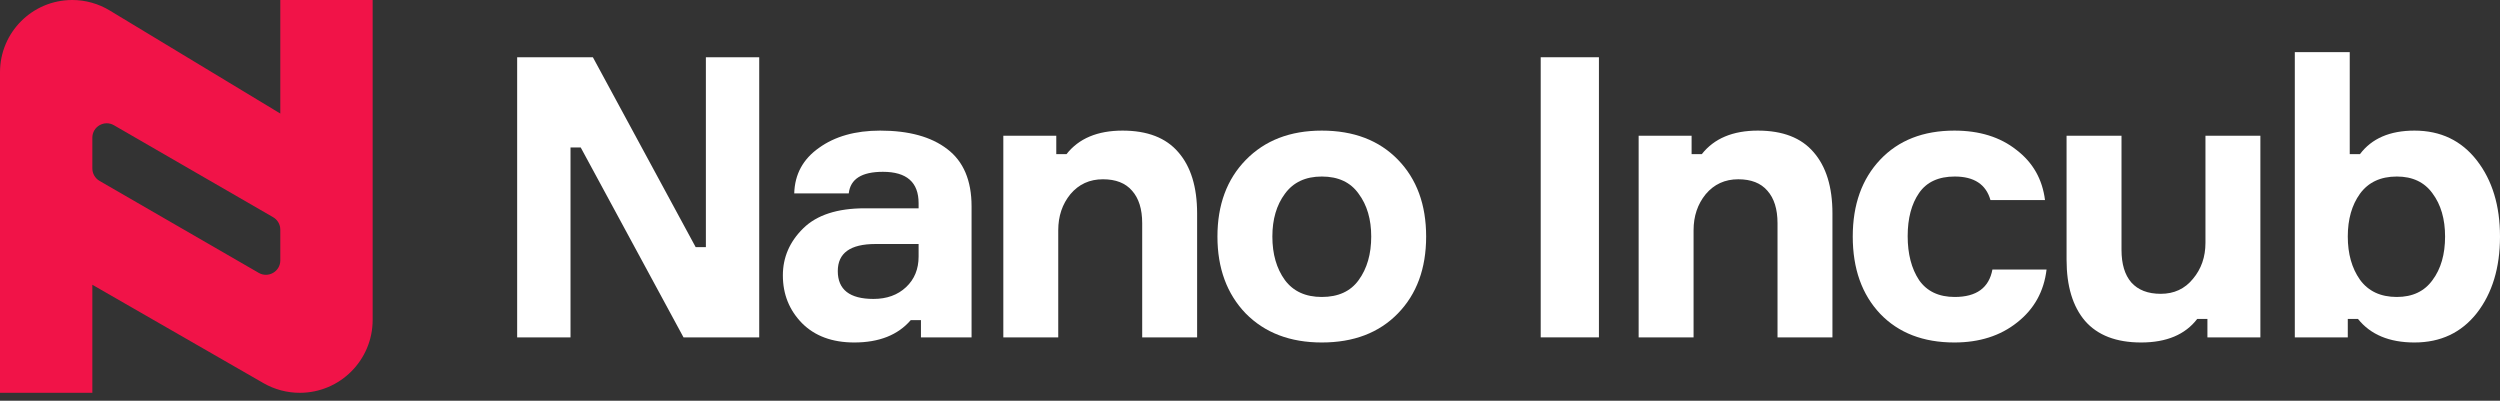
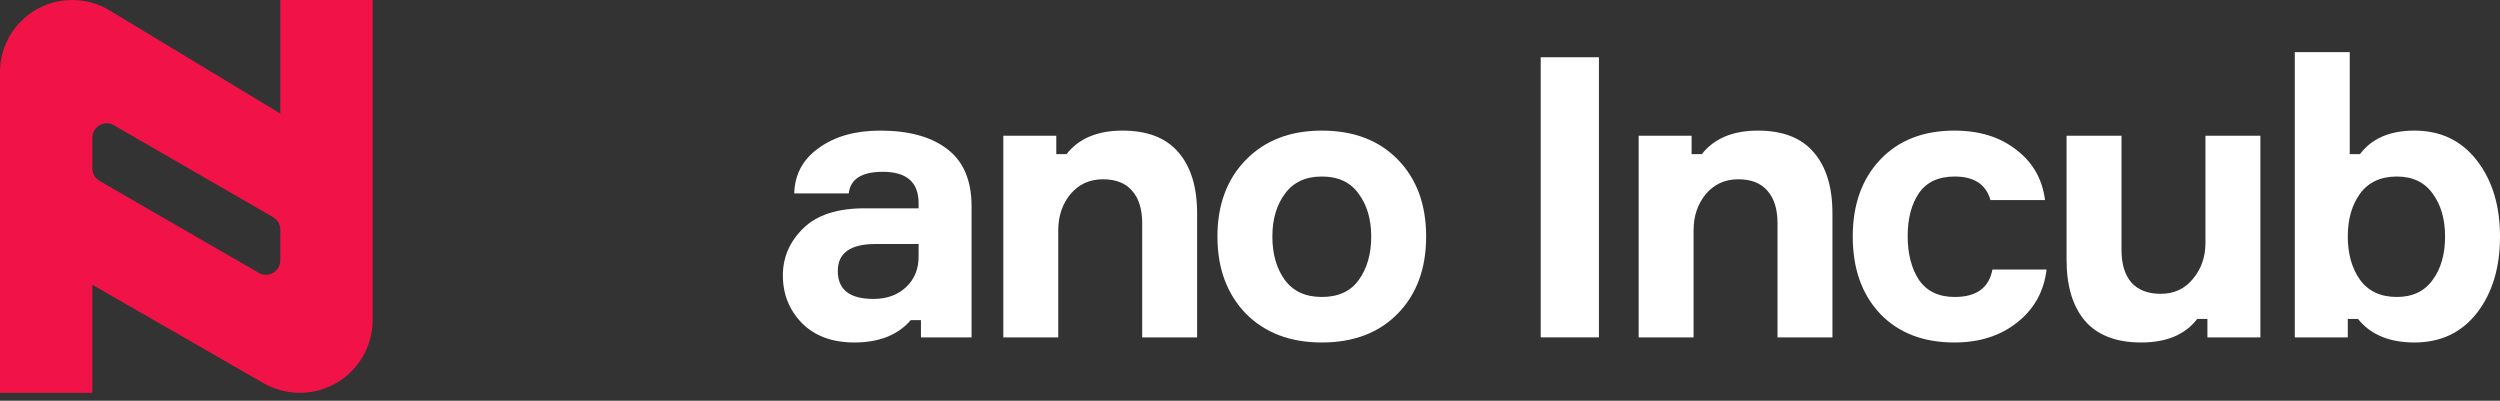
<svg xmlns="http://www.w3.org/2000/svg" width="131" height="21" viewBox="0 0 131 21" fill="none">
  <rect x="0" y="0" width="131" height="21" fill="#333333" stroke="none" />
-   <path d="M36.988 3H39.783V17.678H35.816L30.43 7.728H29.895V17.678H27.099V3H31.067L36.453 12.95H36.988V3Z" fill="white" />
  <path d="M48.258 17.678V16.774H47.724C47.052 17.555 46.065 17.946 44.763 17.946C43.612 17.946 42.7 17.61 42.029 16.938C41.357 16.253 41.022 15.417 41.022 14.43C41.022 13.485 41.378 12.662 42.091 11.963C42.803 11.264 43.879 10.915 45.318 10.915H48.135V10.648C48.135 9.551 47.511 9.003 46.264 9.003C45.154 9.003 44.558 9.38 44.475 10.134H41.618C41.645 9.133 42.077 8.338 42.913 7.749C43.749 7.146 44.818 6.844 46.12 6.844C47.627 6.844 48.799 7.167 49.635 7.811C50.485 8.455 50.91 9.455 50.91 10.812V17.678H48.258ZM45.77 15.664C46.469 15.664 47.038 15.458 47.477 15.047C47.915 14.636 48.135 14.101 48.135 13.444V12.786H45.873C44.558 12.786 43.9 13.258 43.9 14.204C43.9 15.177 44.523 15.664 45.77 15.664Z" fill="white" />
  <path d="M62.729 17.678H59.851V11.696C59.851 10.956 59.673 10.387 59.317 9.99C58.974 9.592 58.467 9.394 57.795 9.394C57.096 9.394 56.528 9.654 56.089 10.175C55.664 10.696 55.452 11.326 55.452 12.066V17.678H52.574V7.112H55.349V8.078H55.884C56.528 7.256 57.508 6.844 58.823 6.844C60.125 6.844 61.098 7.221 61.743 7.975C62.4 8.729 62.729 9.798 62.729 11.182V17.678Z" fill="white" />
  <path d="M69.262 6.844C70.934 6.844 72.263 7.352 73.25 8.366C74.237 9.38 74.73 10.723 74.73 12.395C74.73 14.067 74.237 15.41 73.25 16.424C72.263 17.439 70.934 17.946 69.262 17.946C67.604 17.946 66.274 17.439 65.274 16.424C64.287 15.396 63.794 14.053 63.794 12.395C63.794 10.737 64.287 9.4 65.274 8.386C66.274 7.358 67.604 6.844 69.262 6.844ZM69.262 15.561C70.125 15.561 70.769 15.266 71.194 14.677C71.633 14.074 71.852 13.313 71.852 12.395C71.852 11.491 71.633 10.744 71.194 10.154C70.769 9.551 70.125 9.25 69.262 9.25C68.412 9.25 67.768 9.551 67.329 10.154C66.891 10.744 66.672 11.491 66.672 12.395C66.672 13.313 66.891 14.074 67.329 14.677C67.768 15.266 68.412 15.561 69.262 15.561Z" fill="white" />
  <path d="M96.02 17.678H93.142V11.696C93.142 10.956 92.964 10.387 92.608 9.99C92.265 9.592 91.758 9.394 91.086 9.394C90.387 9.394 89.819 9.654 89.38 10.175C88.955 10.696 88.743 11.326 88.743 12.066V17.678H85.865V7.112H88.64V8.078H89.174C89.819 7.256 90.798 6.844 92.114 6.844C93.416 6.844 94.389 7.221 95.033 7.975C95.691 8.729 96.02 9.798 96.02 11.182V17.678Z" fill="white" />
  <path d="M104.403 14.122H107.24C107.103 15.273 106.589 16.198 105.698 16.897C104.821 17.596 103.724 17.946 102.409 17.946C100.778 17.946 99.483 17.445 98.523 16.445C97.564 15.431 97.084 14.081 97.084 12.395C97.084 10.723 97.564 9.38 98.523 8.366C99.483 7.352 100.778 6.844 102.409 6.844C103.724 6.844 104.807 7.18 105.657 7.852C106.52 8.51 107.021 9.387 107.158 10.483H104.3C104.067 9.661 103.443 9.25 102.429 9.25C101.58 9.25 100.956 9.538 100.559 10.113C100.161 10.689 99.962 11.443 99.962 12.374C99.962 13.306 100.161 14.074 100.559 14.677C100.97 15.266 101.593 15.561 102.429 15.561C103.567 15.561 104.225 15.081 104.403 14.122Z" fill="white" />
  <path d="M108.288 7.112H111.167V13.094C111.167 13.834 111.338 14.403 111.68 14.8C112.037 15.198 112.551 15.396 113.222 15.396C113.921 15.396 114.483 15.136 114.908 14.615C115.347 14.095 115.566 13.464 115.566 12.724V7.112H118.444V17.678H115.669V16.712H115.134C114.504 17.535 113.524 17.946 112.194 17.946C110.892 17.946 109.912 17.569 109.255 16.815C108.611 16.061 108.288 14.992 108.288 13.608V7.112Z" fill="white" />
  <path d="M126.518 6.844C127.889 6.844 128.978 7.365 129.787 8.407C130.596 9.448 131 10.778 131 12.395C131 14.026 130.596 15.362 129.787 16.404C128.978 17.432 127.889 17.946 126.518 17.946C125.203 17.946 124.216 17.535 123.558 16.712H123.024V17.678H120.248V2.733H123.126V8.078H123.661C124.278 7.256 125.23 6.844 126.518 6.844ZM125.593 15.561C126.416 15.561 127.039 15.266 127.464 14.677C127.903 14.088 128.122 13.327 128.122 12.395C128.122 11.477 127.903 10.723 127.464 10.134C127.039 9.544 126.416 9.25 125.593 9.25C124.744 9.25 124.099 9.551 123.661 10.154C123.236 10.744 123.024 11.491 123.024 12.395C123.024 13.3 123.236 14.053 123.661 14.656C124.099 15.259 124.744 15.561 125.593 15.561Z" fill="white" />
  <path d="M83.784 3V17.678H80.733V3H83.784Z" fill="white" />
  <path fill-rule="evenodd" clip-rule="evenodd" d="M0 3.785C0 1.694 1.694 0 3.785 0C4.475 0 5.151 0.189 5.742 0.545L14.688 5.95V0H19.527V16.763C19.527 18.873 17.817 20.583 15.708 20.583C15.04 20.583 14.383 20.408 13.804 20.075L4.839 14.922V20.583H0V3.785ZM5.216 9.479C4.983 9.344 4.839 9.095 4.839 8.826V7.215C4.839 6.634 5.468 6.272 5.97 6.562L14.311 11.381C14.545 11.516 14.688 11.765 14.688 12.034V13.645C14.688 14.226 14.06 14.588 13.557 14.298L5.216 9.479Z" fill="#F11348" />
</svg>